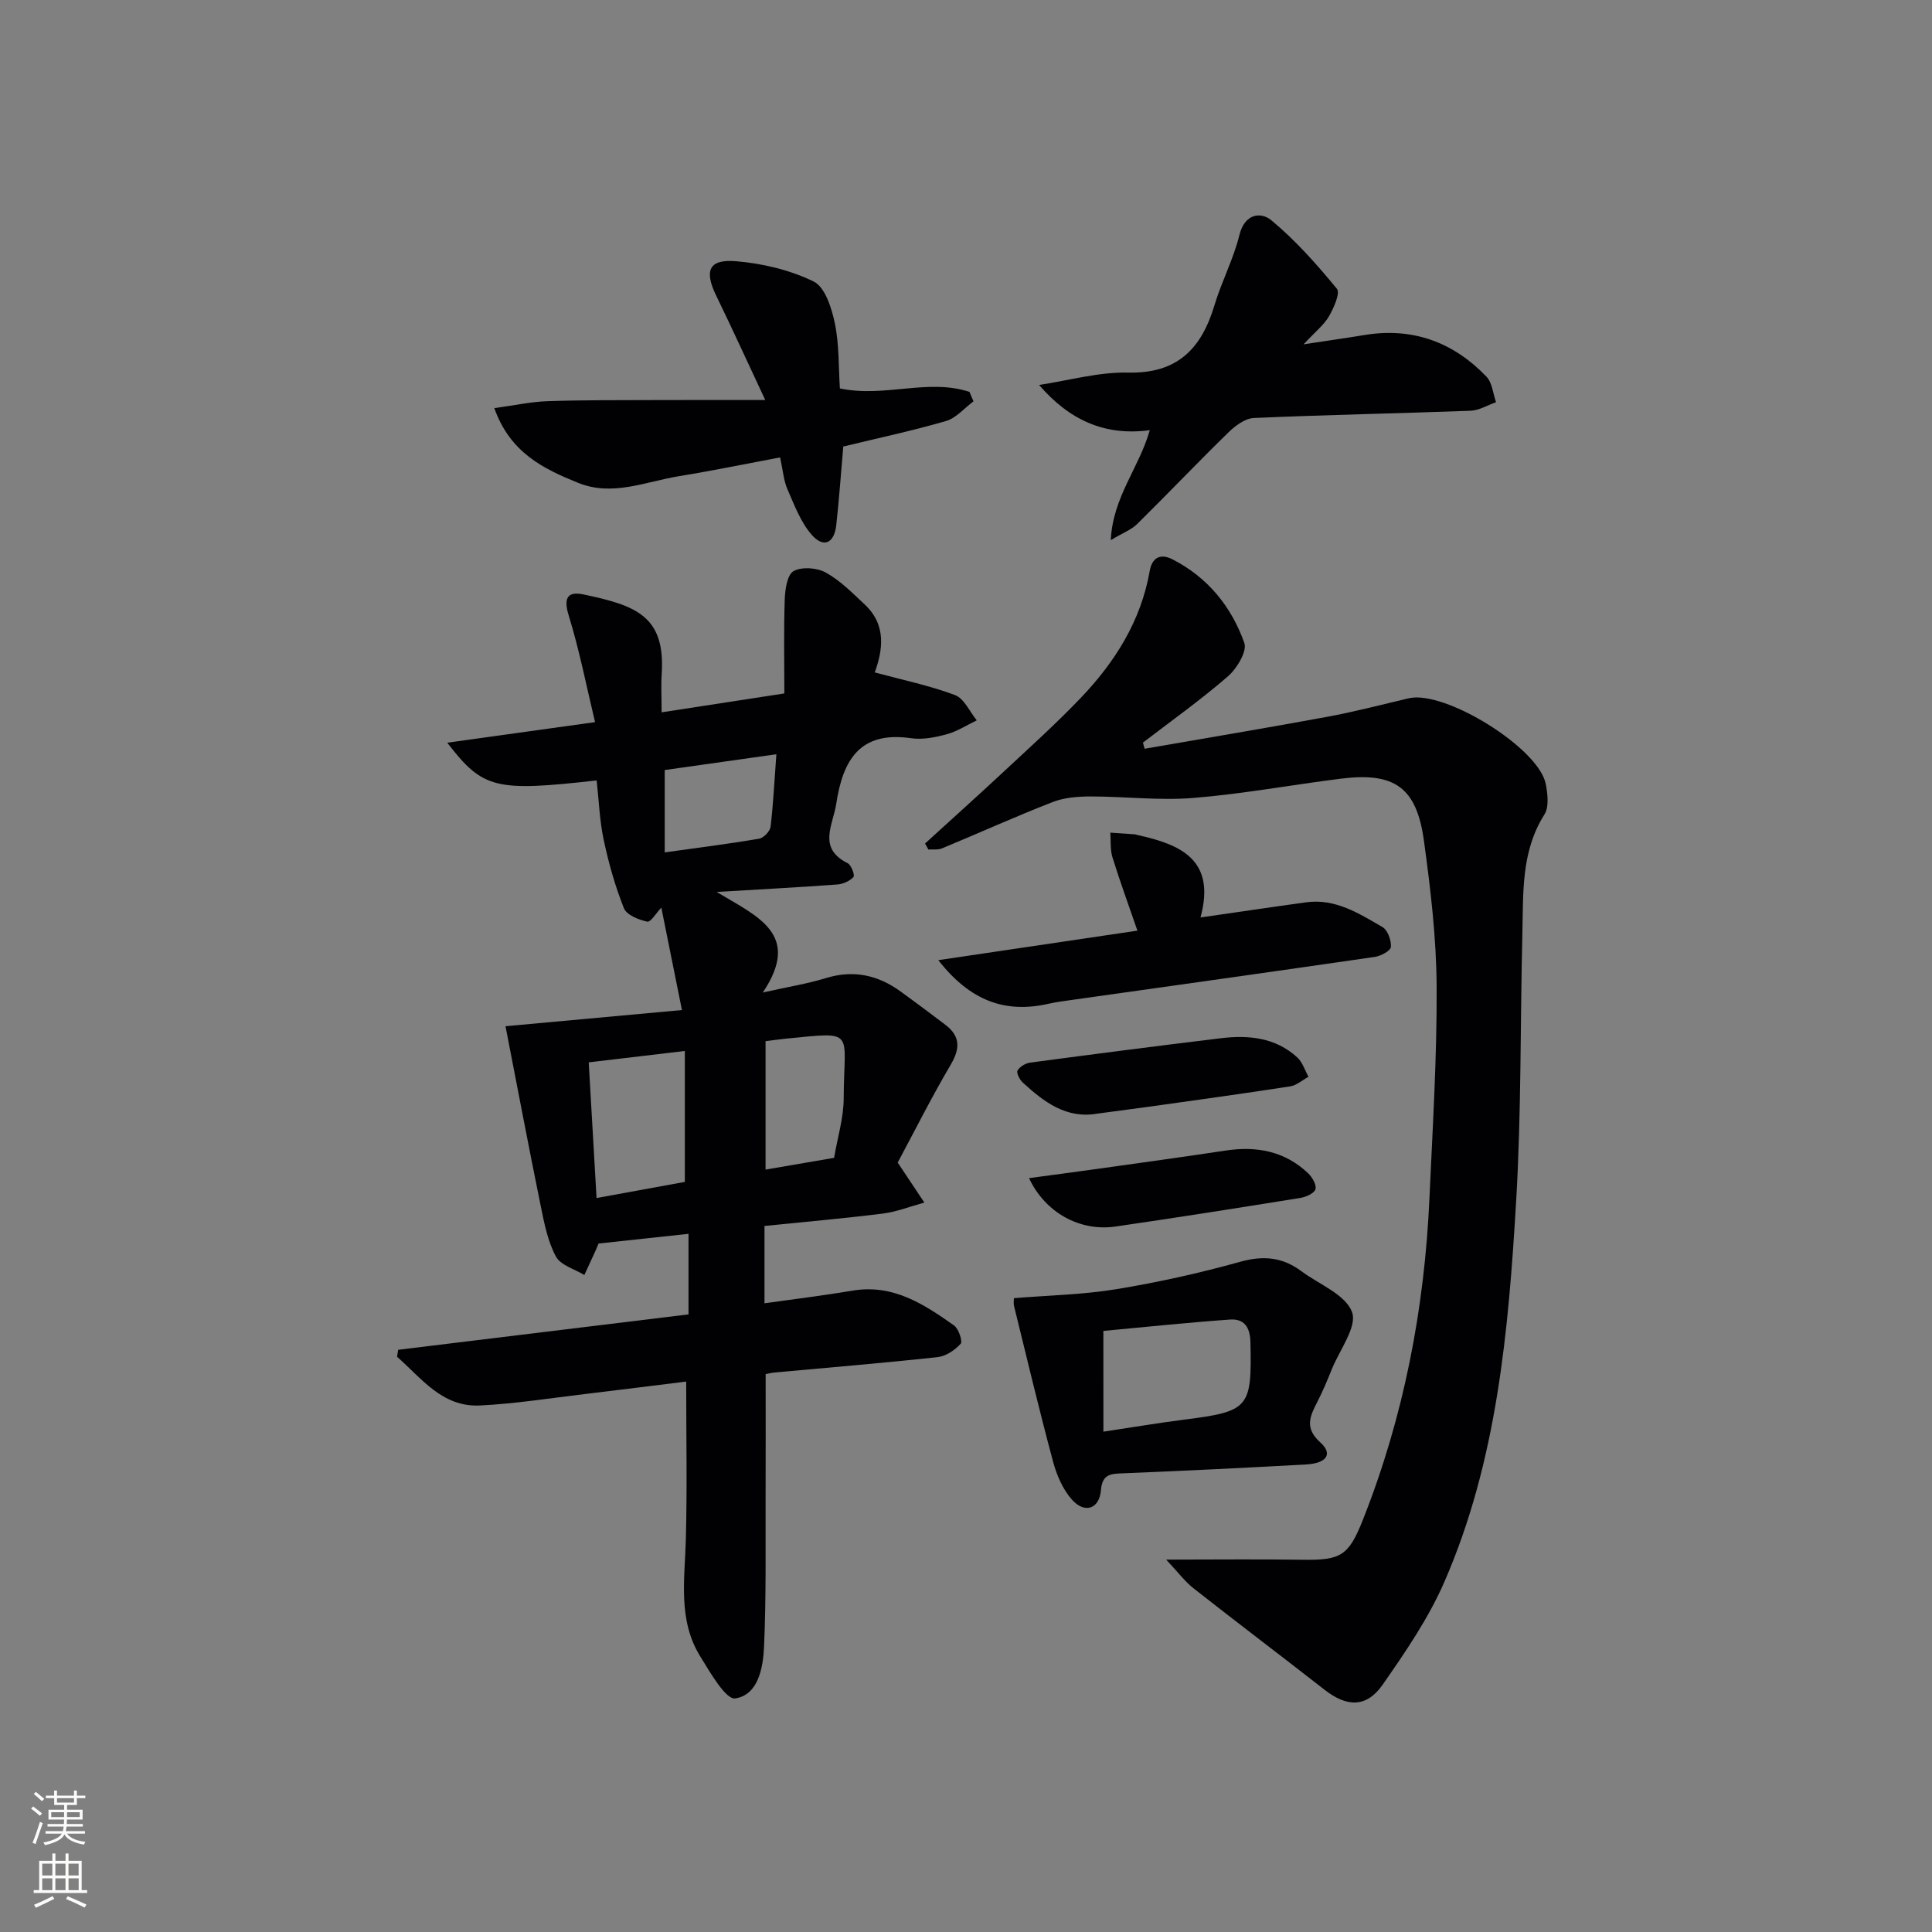
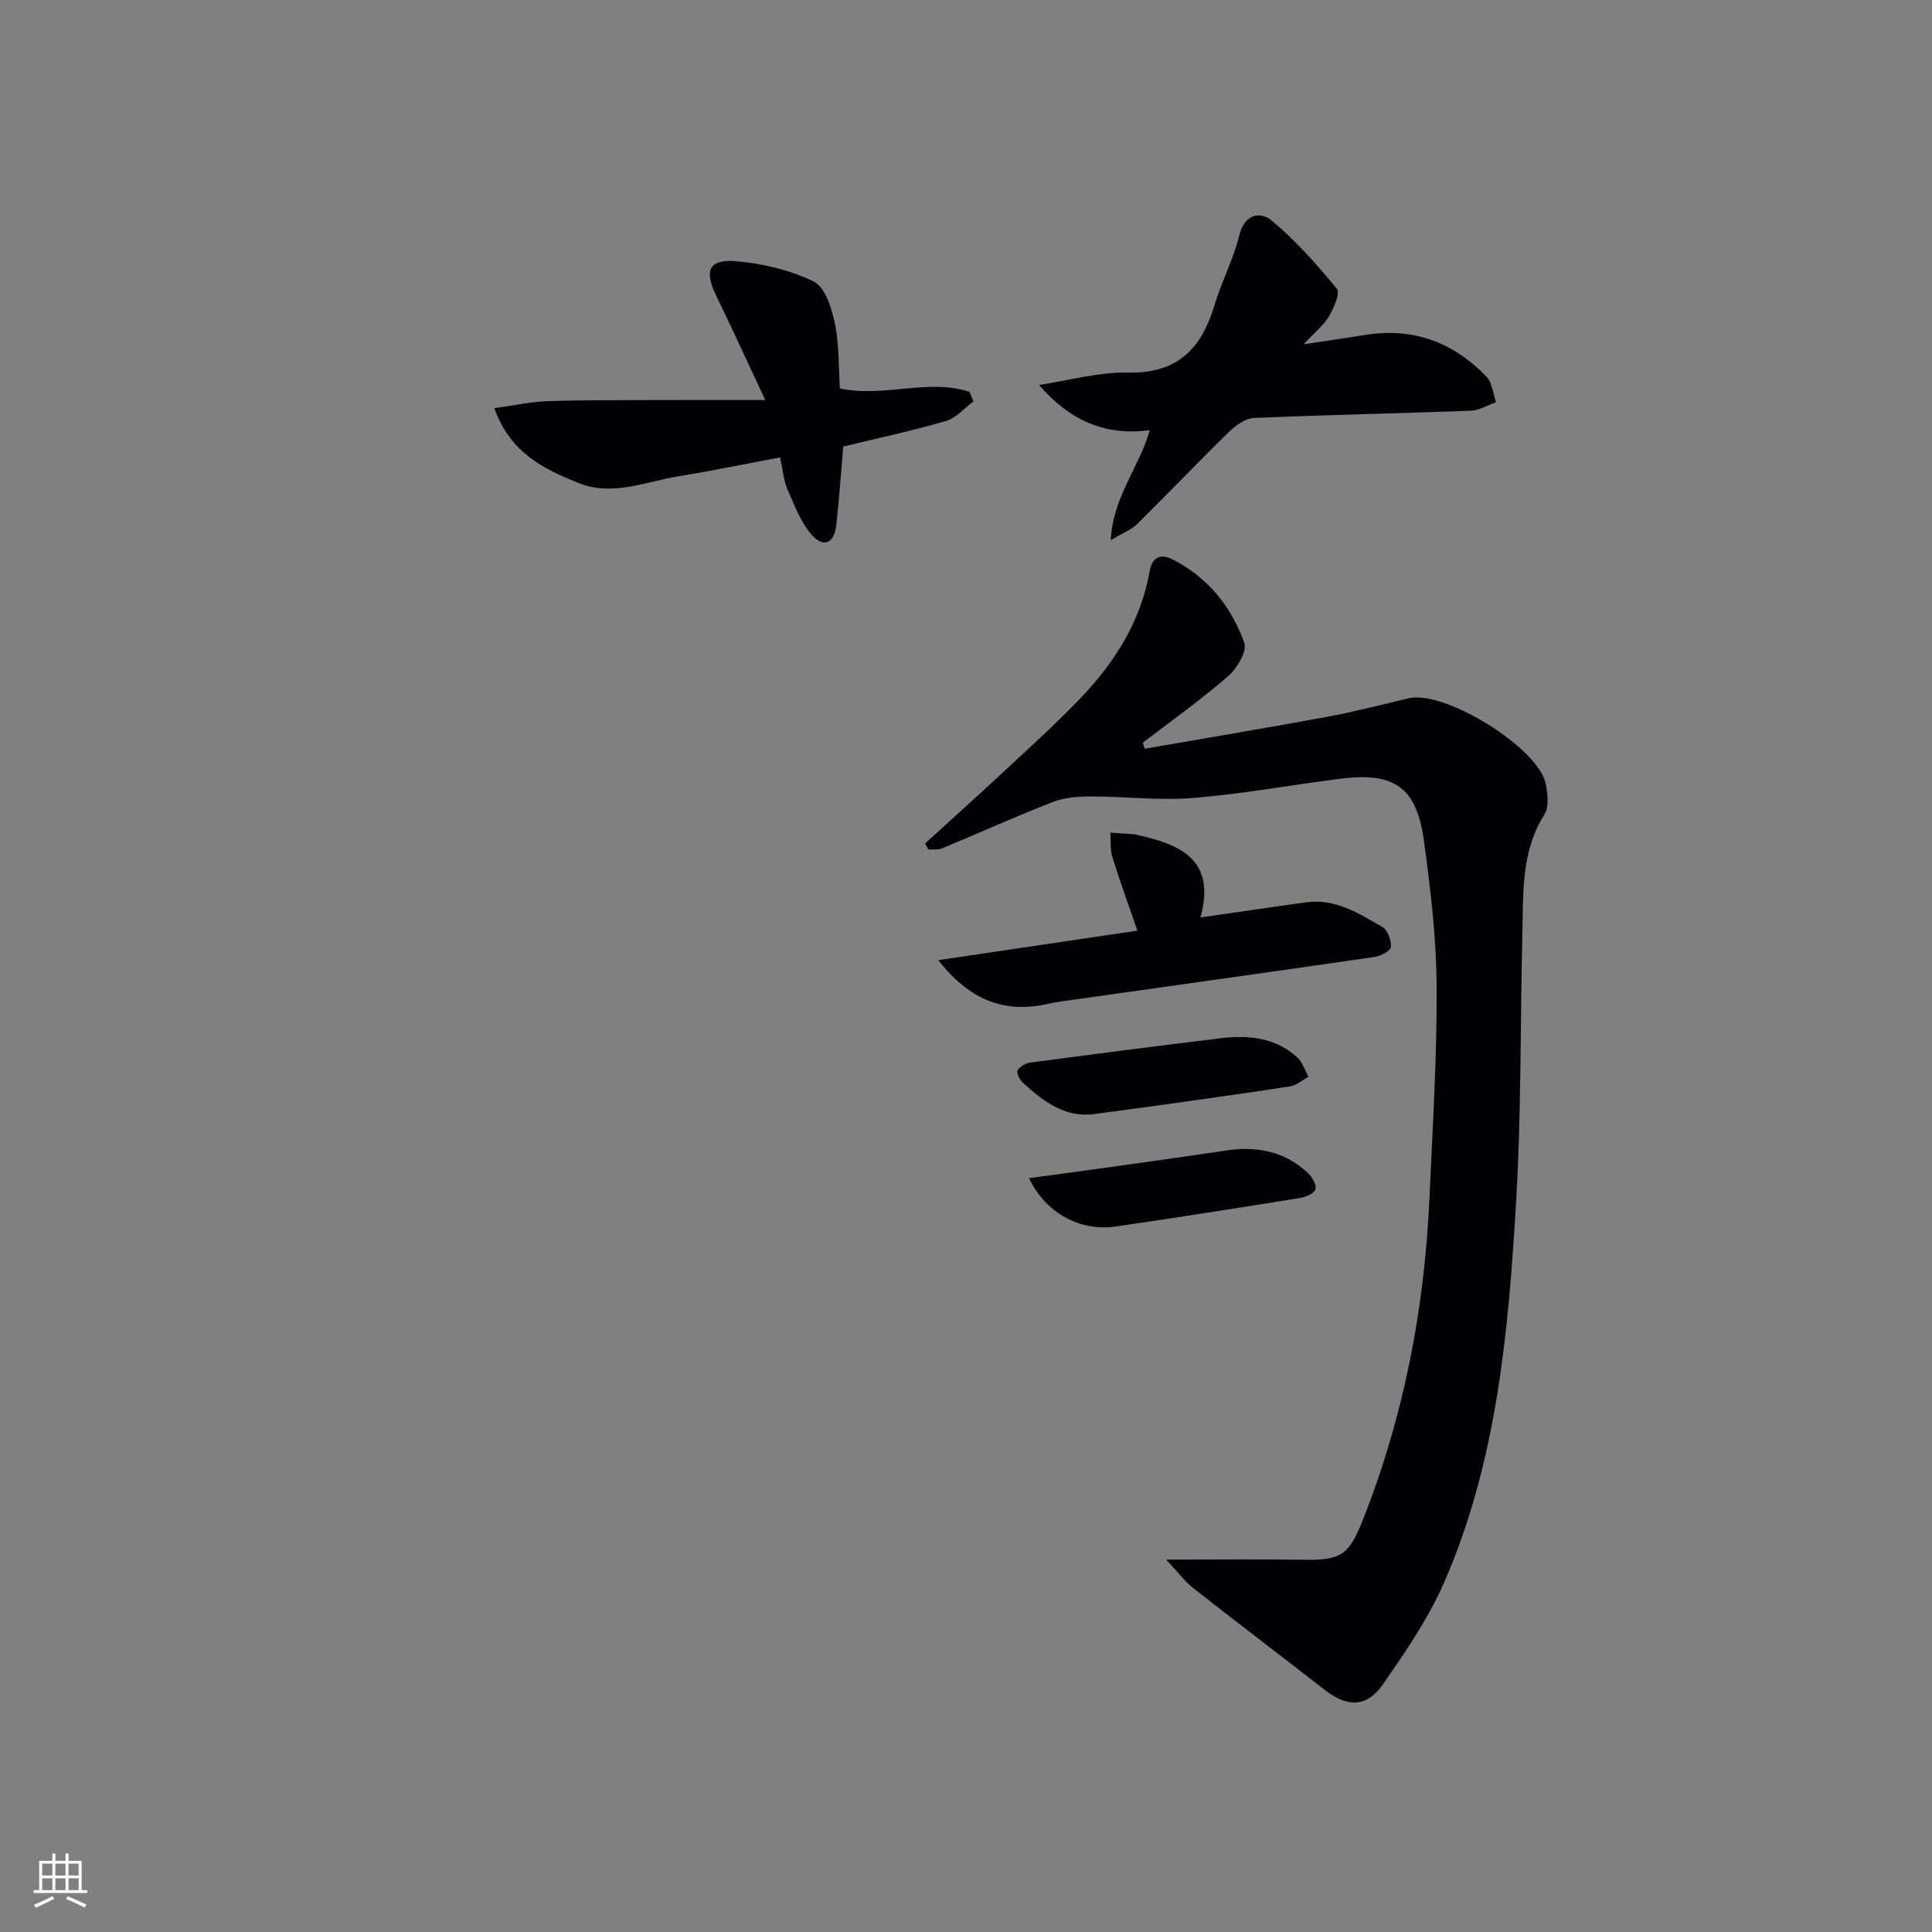
<svg xmlns="http://www.w3.org/2000/svg" enable-background="new 0 0 400 400" viewBox="0 0 400 400">
  <rect x="0" y="0" width="400" height="400" fill="#808080" stroke="none" />
  <g fill="#010103">
-     <path d="m185.86 240.7c2.36 3.53 3.94 5.91 5.52 8.28-2.87.78-5.7 1.91-8.62 2.28-8.06 1.01-16.15 1.71-24.48 2.56v16.01c6.23-.88 12.27-1.61 18.26-2.62 8.34-1.4 14.73 2.79 20.98 7.21.96.67 1.82 3.3 1.37 3.8-1.19 1.31-3.05 2.57-4.77 2.76-11.23 1.22-22.49 2.15-33.74 3.18-.63.06-1.26.22-1.86.33 0 8.49.02 16.77-.01 25.04-.04 10.46.14 20.93-.32 31.37-.19 4.36-1.19 10.02-5.97 10.74-1.95.29-5.18-5.36-7.23-8.68-4.69-7.57-3.21-16.01-2.99-24.31.28-10.61.07-21.24.07-32.61-6.68.82-13.82 1.73-20.97 2.58-7.25.86-14.49 2.02-21.76 2.37-7.82.37-12.08-5.67-17.14-10.09.08-.48.16-.96.24-1.44 19.99-2.44 39.98-4.87 60.11-7.33 0-5.8 0-11.07 0-16.68-6.33.68-12.37 1.33-18.63 2.01-.19.45-.42 1.05-.69 1.64-.74 1.63-1.5 3.25-2.25 4.88-2.02-1.24-4.9-2.02-5.88-3.82-1.68-3.12-2.41-6.83-3.13-10.38-2.54-12.45-4.9-24.93-7.31-37.31 11.02-1.01 23.41-2.15 36.53-3.35-1.55-7.71-2.94-14.63-4.27-21.21-1.02 1.07-2.2 3.06-2.91 2.91-1.78-.39-4.28-1.38-4.84-2.79-1.82-4.57-3.17-9.37-4.19-14.19-.85-4.01-.99-8.18-1.45-12.26-21 2.36-23.55 1.77-30.93-7.81 10.21-1.42 19.91-2.78 30.6-4.26-1.8-7.51-3.24-14.9-5.45-22.06-1.11-3.6-.3-5.08 3.05-4.38 10.78 2.27 16.98 4.41 16.2 16.43-.16 2.45-.02 4.92-.02 7.98 8.42-1.29 16.26-2.5 25.41-3.91 0-6.42-.14-12.95.08-19.46.07-2.06.52-5.14 1.83-5.87 1.71-.94 4.85-.71 6.67.3 3 1.66 5.53 4.24 8.08 6.63 4.57 4.29 3.69 9.51 2.06 14.05 5.77 1.56 11.35 2.71 16.62 4.69 1.89.71 3.02 3.43 4.5 5.23-2.07.99-4.05 2.29-6.22 2.88-2.38.65-5.01 1.17-7.39.82-10.62-1.54-14.11 4.54-15.48 13.55-.68 4.49-3.93 9.19 2.38 12.34.74.37 1.5 2.52 1.19 2.84-.79.84-2.15 1.46-3.32 1.55-7.74.57-15.49.98-25.02 1.55 8.49 5.11 17.66 8.74 9.56 20.82 5.43-1.22 9.32-1.83 13.04-2.98 5.75-1.77 10.82-.64 15.54 2.8 3.09 2.26 6.17 4.53 9.22 6.86 3.07 2.34 3.1 4.87 1.13 8.22-4.06 6.9-7.68 14.12-11 20.31zm-44.07-23.11c-7.03.83-13.23 1.57-19.9 2.36.54 9.31 1.07 18.5 1.62 28.09 6.61-1.21 12.72-2.32 18.28-3.34 0-9.35 0-18.06 0-27.11zm30.9 22.13c.72-4.24 1.98-8.29 1.99-12.35.04-14.16 2.73-13.77-11.94-12.33-1.28.13-2.54.31-4.24.52v26.59c4.88-.84 9.42-1.61 14.19-2.43zm-11.95-83.56c-8.19 1.16-15.67 2.22-23.12 3.27v17.05c6.82-.95 13.2-1.76 19.54-2.83.94-.16 2.26-1.54 2.38-2.48.56-4.74.79-9.52 1.2-15.01z" />
    <path d="m191.52 174.64c5.47-4.99 10.98-9.93 16.39-14.97 5.35-4.99 10.8-9.89 15.85-15.18 7.09-7.43 12.46-15.91 14.28-26.3.45-2.59 2.08-3.73 4.7-2.39 7.32 3.74 12.21 9.8 14.88 17.3.62 1.74-1.53 5.31-3.38 6.92-5.61 4.87-11.7 9.2-17.61 13.73.12.42.24.84.35 1.27 12.58-2.19 25.17-4.28 37.73-6.6 5.7-1.05 11.32-2.52 16.96-3.85 7.42-1.75 26.91 10.28 28.36 17.74.4 2.05.71 4.77-.28 6.33-4.86 7.69-4.35 16.23-4.56 24.67-.45 18.47-.2 36.98-1.29 55.4-1.59 26.86-3.94 53.76-14.87 78.83-3.28 7.52-8.05 14.49-12.77 21.26-3.33 4.78-7.4 4.66-12.01 1.06-9.02-7.05-18.16-13.95-27.16-21.03-1.75-1.37-3.12-3.24-5.65-5.93 10.31 0 19.21-.11 28.1.03 8.09.13 9.67-.78 12.66-8.34 8.45-21.36 12.72-43.6 13.75-66.49.66-14.62 1.57-29.25 1.49-43.87-.06-10.08-1.26-20.21-2.64-30.22-1.52-11.01-6.1-14.18-17.15-12.8-10.21 1.28-20.36 3.17-30.61 4-7.03.57-14.16-.32-21.25-.31-2.63 0-5.45.22-7.86 1.16-7.7 3-15.24 6.41-22.88 9.58-.83.35-1.88.18-2.83.25-.23-.41-.47-.83-.7-1.25z" />
    <path d="m229.97 111.83c.45-9 5.87-14.95 8.08-22.77-9.38 1.28-16.73-2.17-22.92-9.36 6.15-.92 12.32-2.7 18.45-2.56 10.24.23 15.18-4.99 17.87-13.97 1.48-4.92 3.94-9.56 5.16-14.52 1.09-4.45 4.44-4.83 6.59-3.06 5.02 4.16 9.43 9.14 13.59 14.2.73.89-.65 3.98-1.65 5.71-1.02 1.77-2.76 3.12-5.25 5.79 5.25-.8 8.94-1.32 12.62-1.93 9.96-1.63 18.37 1.45 25.24 8.62 1.2 1.25 1.36 3.5 1.99 5.29-1.75.61-3.49 1.7-5.27 1.77-14.96.56-29.92.84-44.87 1.5-1.8.08-3.83 1.58-5.24 2.96-6.4 6.24-12.56 12.72-18.93 19-1.2 1.18-2.94 1.82-5.46 3.33z" />
    <path d="m102.34 84.5c4.25-.58 7.63-1.33 11.02-1.44 7.32-.25 14.65-.2 21.97-.23 7.29-.03 14.57-.01 23.11-.01-3.84-8.18-6.91-14.94-10.16-21.61-2.51-5.16-1.55-7.59 4.08-7.13 5.49.46 11.21 1.81 16.11 4.21 2.36 1.16 3.73 5.52 4.38 8.67.92 4.45.75 9.13 1.04 13.46 9.27 1.96 18.24-2.13 26.83.72.28.65.55 1.3.83 1.95-1.89 1.4-3.58 3.46-5.7 4.08-6.98 2.03-14.11 3.54-21.26 5.28-.47 5.39-.85 10.85-1.45 16.27-.42 3.8-2.66 4.82-5.14 1.94-2.26-2.62-3.56-6.14-4.98-9.4-.77-1.77-.91-3.82-1.51-6.56-7.04 1.32-13.94 2.75-20.89 3.88-6.95 1.12-13.83 4.3-21 1.36-7.1-2.89-13.98-6.17-17.28-15.44z" />
-     <path d="m209.93 268.77c7.19-.59 14.28-.72 21.21-1.86 8.64-1.42 17.23-3.33 25.66-5.68 4.77-1.33 8.75-.94 12.61 1.94 3.69 2.75 9.16 4.84 10.51 8.47 1.12 3.02-2.57 7.85-4.19 11.86-.93 2.31-1.89 4.62-3.03 6.82-1.52 2.94-2.62 5.37.64 8.3 2.66 2.38 1.39 4.34-2.93 4.58-12.61.7-25.23 1.32-37.86 1.83-2.57.1-4.34.12-4.62 3.53-.32 3.88-3.39 4.89-6.03 1.89-1.87-2.12-3.13-5.06-3.88-7.85-2.87-10.7-5.44-21.48-8.08-32.23-.14-.62-.01-1.3-.01-1.6zm18.52 27.64c6.14-.92 11.34-1.8 16.57-2.47 13.64-1.72 14.17-2.42 13.87-16.04-.07-3.21-1.34-4.91-4.27-4.7-8.84.63-17.66 1.57-26.18 2.35.01 7.22.01 13.66.01 20.86z" />
    <path d="m248.55 189.95c8.16-1.17 15.03-2.2 21.91-3.14 6.05-.82 10.92 2.33 15.77 5.13 1.08.63 1.85 2.77 1.74 4.12-.07.8-2.09 1.88-3.35 2.06-21 3.05-42.02 5.99-63.03 8.95-1.48.21-2.96.4-4.42.73-8.99 2.07-16.29-.54-22.9-9.01 13.93-2.07 27.14-4.02 41.22-6.11-1.84-5.34-3.63-10.22-5.17-15.19-.49-1.59-.31-3.39-.44-5.1 1.7.11 3.4.23 5.1.35.16.01.32.1.48.13 8.83 1.95 16.37 5.01 13.09 17.08z" />
    <path d="m227.3 230.55c-6.56 1.17-11.16-2.42-15.54-6.41-.65-.59-1.37-2.02-1.09-2.5.46-.8 1.66-1.51 2.63-1.64 13.13-1.75 26.26-3.45 39.41-5.04 5.75-.7 11.35-.18 15.88 3.97 1.09 1 1.56 2.65 2.32 4.01-1.26.68-2.47 1.78-3.8 1.98-9.64 1.5-19.31 2.82-28.97 4.18-3.62.5-7.23.97-10.84 1.45z" />
    <path d="m213.05 243.92c4.88-.66 9.53-1.27 14.17-1.92 8.85-1.24 17.7-2.46 26.54-3.79 6.42-.97 12.25.12 17.07 4.7.86.82 1.79 2.42 1.52 3.31-.26.86-1.97 1.61-3.14 1.8-12.74 2.05-25.49 4.07-38.26 5.92-7.37 1.07-14.55-2.86-17.9-10.02z" />
  </g>
-   <path d="m6.44 374.46.42-.45c.65.47 1.27.95 1.85 1.44l-.45.49c-.65-.56-1.25-1.06-1.82-1.48m.93 7.33-.63-.26c.55-1.36 1.05-2.8 1.53-4.33.19.1.38.19.59.27-.47 1.29-.96 2.73-1.49 4.32m-.38-10.38.44-.42c.43.34 1.01.82 1.74 1.44l-.49.49c-.53-.51-1.09-1.01-1.69-1.51m2.5.35h1.72v-1.04h.59v1.04h3.52v-1.04h.59v1.04h1.75v.53h-1.75v1.42h-2.03v.97h3.22v2.03h-3.24c0 .35-.01.66-.03.93h3.32v.53h-3.37c-.03.27-.08.58-.15.94h3.96v.53h-3.71c.67.92 1.93 1.48 3.79 1.68-.13.24-.23.44-.29.59-2.13-.38-3.48-1.08-4.04-2.12-.43.97-1.77 1.72-4.03 2.23-.09-.19-.2-.37-.33-.55 2.1-.42 3.37-1.03 3.81-1.83h-3.36v-.53h3.58c.08-.29.13-.61.16-.94h-3.33v-.53h3.39c.02-.27.04-.58.04-.93h-3.23v-2.03h3.25v-.97h-2.07v-1.42h-1.73zm1.12 3.44v1h2.65c.01-.3.02-.44.01-.4v-.25-.35zm1.19-2h3.52v-.91h-3.52zm4.71 2h-2.63v.59c0 .15-.01.28-.01.4h2.64z" fill="#fbfcfa" />
  <path d="m13.56 383.74h.63v1.52h2.72v6.07h1.13v.6h-11.06v-.6h1.13v-6.07h2.73v-1.52h.63v1.52h2.1v-1.52zm-2.69 8.83.38.56c-1.24.63-2.53 1.25-3.85 1.85-.1-.21-.21-.42-.34-.63 1.37-.55 2.63-1.15 3.81-1.78m-2.13-4.27h2.1v-2.45h-2.1zm0 3.04h2.1v-2.46h-2.1zm2.72-3.04h2.1v-2.45h-2.1zm0 3.04h2.1v-2.46h-2.1zm6.07 3.6c-1.41-.71-2.7-1.3-3.86-1.78l.35-.56c1.45.62 2.75 1.19 3.88 1.72zm-1.25-9.09h-2.1v2.45h2.1zm-2.09 5.49h2.1v-2.46h-2.1z" fill="#fbfcfa" />
</svg>